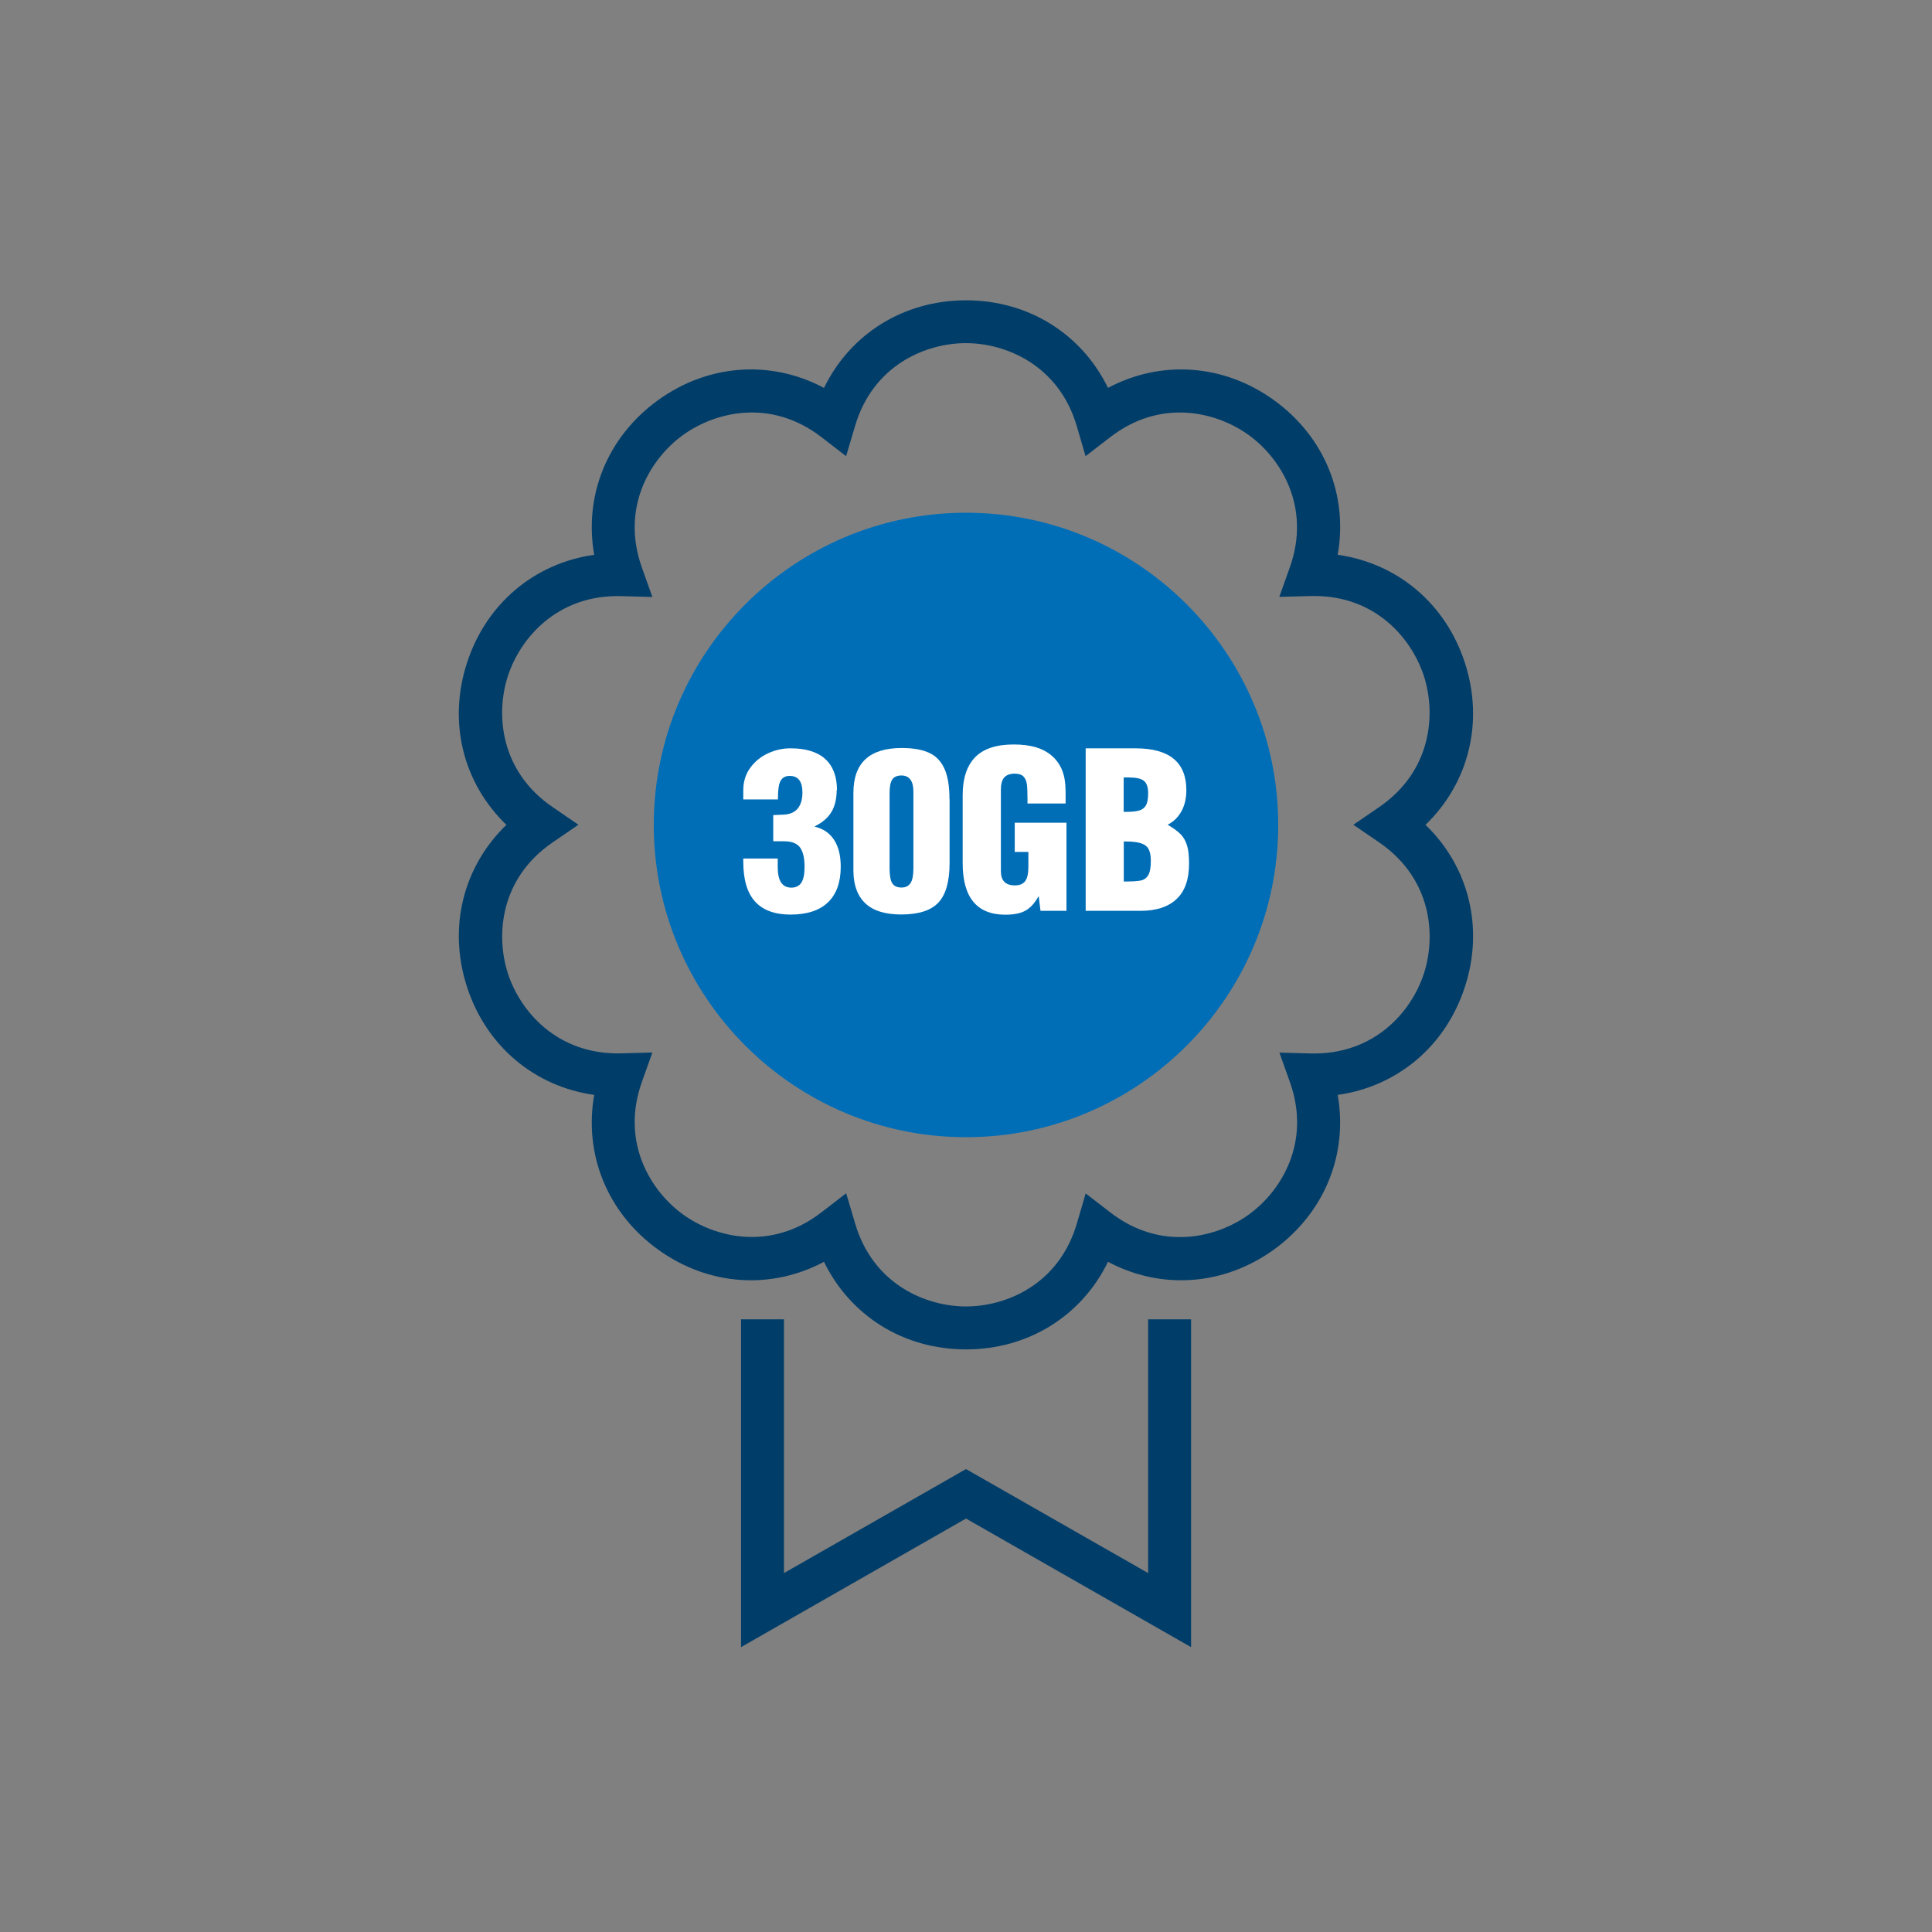
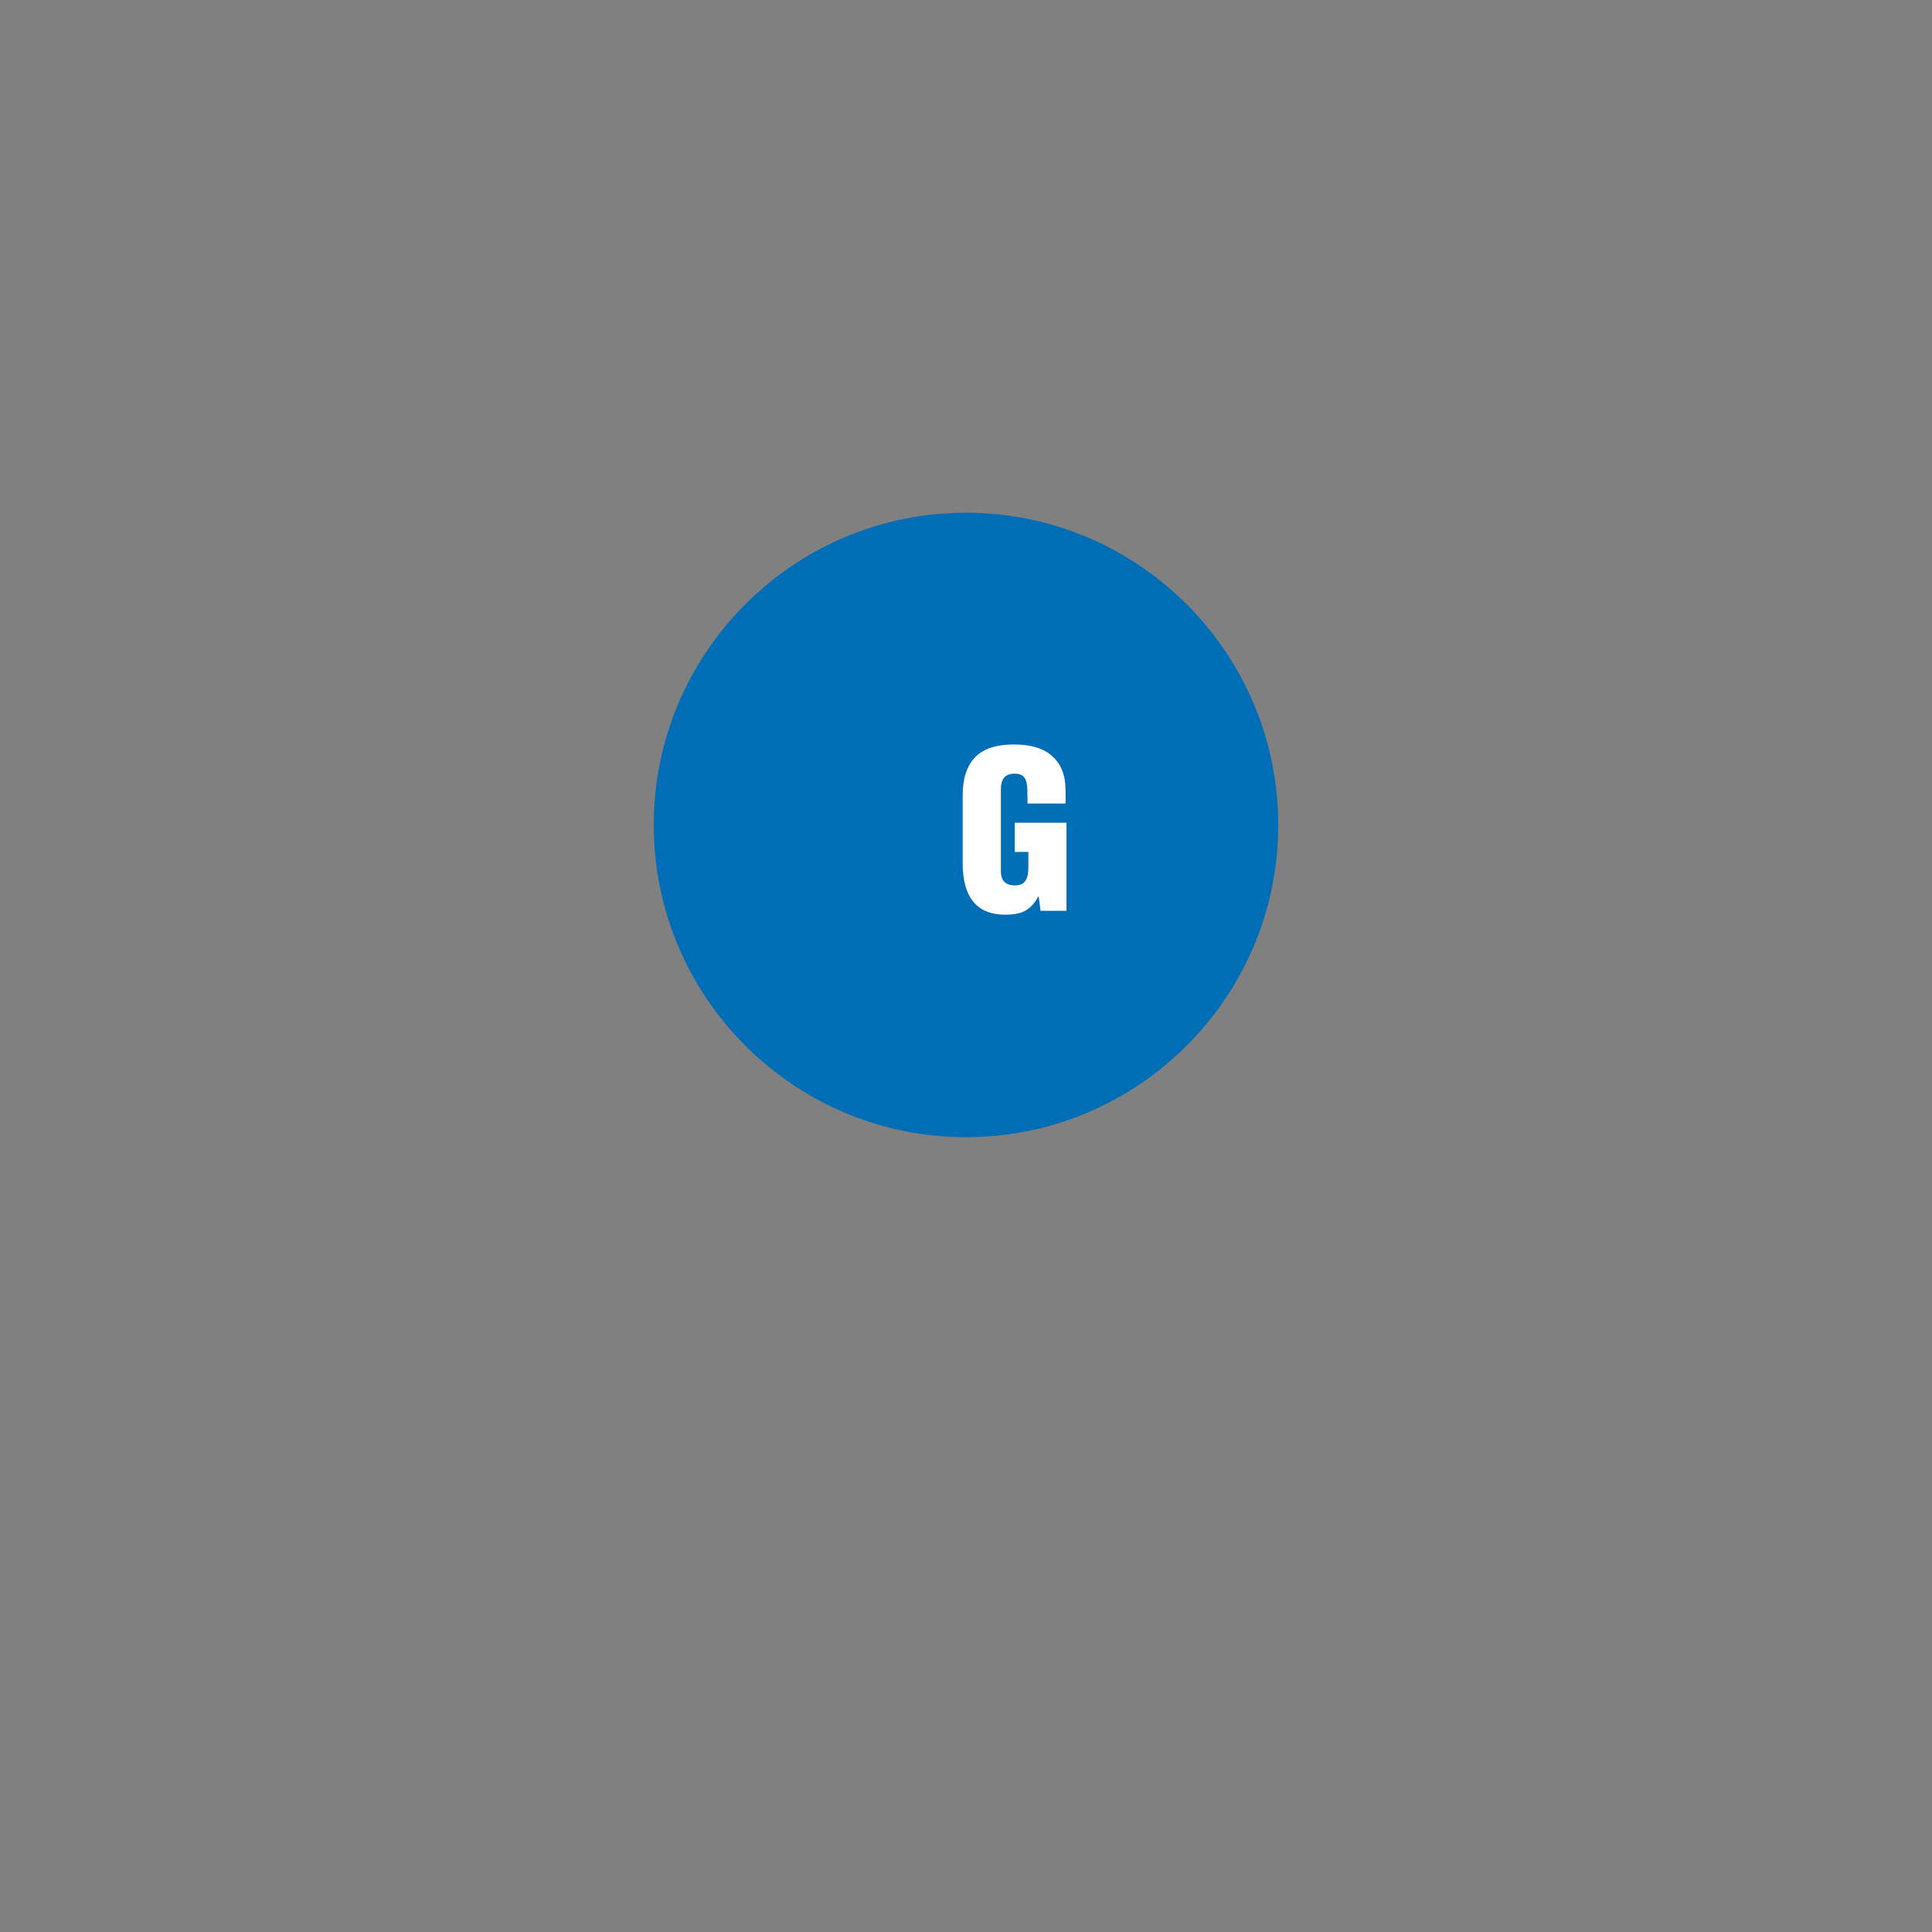
<svg xmlns="http://www.w3.org/2000/svg" id="Layer_1" viewBox="0 0 180 180">
  <rect x="0" y="0" width="180" height="180" fill="#808080" stroke="none" />
  <defs>
    <style>      .st0 {        fill: #006eb7;      }      .st1 {        fill: #fff;      }      .st2 {        fill: #003d69;      }    </style>
  </defs>
  <g>
-     <path class="st2" d="M90,125.72h0c-5.82,0-10.78-3.13-13.23-8.16-4.94,2.63-10.79,2.25-15.5-1.17-4.71-3.42-6.88-8.87-5.91-14.38-5.54-.78-10.05-4.52-11.85-10.06-1.8-5.54-.35-11.22,3.67-15.1-4.03-3.88-5.47-9.56-3.67-15.1,1.8-5.54,6.31-9.28,11.85-10.06-.97-5.51,1.2-10.95,5.91-14.38,4.71-3.42,10.56-3.8,15.5-1.17,2.45-5.03,7.41-8.16,13.23-8.16s10.78,3.13,13.23,8.16c4.94-2.63,10.79-2.25,15.5,1.17,4.71,3.42,6.88,8.87,5.9,14.38,5.54.78,10.05,4.52,11.85,10.06,1.8,5.54.35,11.22-3.67,15.1,4.03,3.88,5.47,9.57,3.67,15.1-1.8,5.54-6.31,9.28-11.85,10.06.97,5.51-1.2,10.95-5.9,14.38-4.71,3.42-10.56,3.8-15.5,1.17-2.45,5.03-7.41,8.16-13.23,8.16ZM78.84,111.19l.83,2.8c1.68,5.7,6.62,7.73,10.33,7.73,3.72,0,8.65-2.02,10.33-7.73l.82-2.8,2.31,1.78c4.71,3.63,9.9,2.36,12.9.18,3.01-2.18,5.81-6.72,3.82-12.33l-.98-2.75,2.92.08c5.93.14,9.39-3.9,10.54-7.44s.75-8.85-4.16-12.22l-2.41-1.65,2.41-1.65c4.9-3.36,5.3-8.68,4.16-12.21-1.13-3.47-4.46-7.45-10.2-7.45-.12,0-.23,0-.35,0l-2.92.08.98-2.75c1.99-5.6-.81-10.14-3.82-12.32-3.01-2.18-8.19-3.45-12.9.18l-2.31,1.78-.82-2.8c-1.68-5.7-6.62-7.73-10.33-7.73s-8.65,2.02-10.33,7.73l-.83,2.8-2.31-1.78c-4.71-3.63-9.89-2.36-12.9-.18-3.01,2.18-5.81,6.72-3.82,12.33l.98,2.75-2.92-.08c-5.93-.15-9.39,3.91-10.54,7.44s-.75,8.85,4.16,12.21l2.41,1.65-2.41,1.65c-4.91,3.36-5.3,8.68-4.16,12.21,1.15,3.53,4.6,7.58,10.54,7.44l2.92-.08-.98,2.75c-1.99,5.6.81,10.14,3.82,12.33,3.01,2.18,8.19,3.45,12.9-.18l2.31-1.78Z" />
-     <polygon class="st2" points="110.97 153.46 90 141.48 69.04 153.46 69.04 122.92 73.04 122.92 73.04 146.56 90 136.87 106.97 146.56 106.97 122.92 110.97 122.92 110.97 153.46" />
    <path class="st0" d="M90,105.95c-16.04,0-29.09-13.05-29.09-29.09s13.05-29.09,29.09-29.09,29.09,13.05,29.09,29.09-13.05,29.09-29.09,29.09Z" />
  </g>
  <g>
-     <path class="st1" d="M77.95,73.61c0,.81-.16,1.48-.48,2.03-.32.54-.84.99-1.55,1.34v.04c.78.19,1.38.6,1.79,1.23.41.63.62,1.47.62,2.5,0,1.45-.4,2.56-1.19,3.32-.79.76-1.96,1.14-3.49,1.14-1.45,0-2.55-.4-3.29-1.2-.74-.8-1.11-2.05-1.11-3.74v-.28h3.21v.81c0,1.26.42,1.9,1.27,1.9.42,0,.73-.16.93-.46.2-.31.3-.8.3-1.47,0-.82-.14-1.42-.42-1.81-.28-.38-.78-.58-1.49-.58h-1.01v-2.44l.97-.04c.59-.03,1.03-.22,1.32-.58.29-.36.43-.85.43-1.48,0-1.04-.4-1.55-1.19-1.55-.39,0-.67.15-.84.45-.17.3-.25.84-.25,1.6v.14h-3.23v-.85c0-.79.21-1.49.64-2.08s.98-1.05,1.66-1.36c.68-.32,1.38-.47,2.11-.47,1.41,0,2.49.33,3.22.99s1.1,1.63,1.1,2.91Z" />
-     <path class="st1" d="M88.47,74.49v5.93c0,1.71-.35,2.93-1.04,3.67-.69.74-1.85,1.11-3.46,1.11-1.51,0-2.63-.35-3.36-1.05-.73-.7-1.1-1.71-1.1-3.05v-7.23c0-2.79,1.5-4.18,4.5-4.18,1.06,0,1.92.15,2.56.45.65.3,1.12.8,1.43,1.5s.46,1.64.46,2.83ZM83.99,82.69c.38,0,.66-.14.84-.41s.27-.74.27-1.4v-7.14c0-.48-.09-.85-.28-1.11-.19-.25-.46-.38-.83-.38-.4,0-.69.12-.86.37-.17.25-.25.68-.25,1.3v6.98c0,.69.09,1.16.26,1.41s.46.38.85.38Z" />
    <path class="st1" d="M99.28,73.57v1.29h-3.55v-.5c0-.58-.02-1.01-.06-1.3-.04-.29-.14-.53-.31-.71-.17-.18-.44-.27-.82-.27-.44,0-.77.12-.98.36-.21.24-.31.62-.31,1.13v7.61c0,.88.44,1.31,1.31,1.31.43,0,.75-.13.95-.39.2-.26.3-.71.3-1.34v-1.39h-1.27v-2.72h4.82v8.21h-2.42l-.16-1.33h-.04c-.34.61-.73,1.04-1.18,1.3s-1.08.39-1.89.39c-2.65,0-3.98-1.6-3.98-4.8v-6.34c0-1.56.39-2.74,1.16-3.53.77-.79,1.97-1.19,3.6-1.19s2.79.37,3.6,1.1c.81.73,1.22,1.77,1.22,3.12Z" />
-     <path class="st1" d="M110.53,73.61c0,.75-.15,1.41-.45,1.96s-.72.97-1.26,1.25v.04c.51.3.91.59,1.18.87.28.28.47.64.6,1.06s.18.99.18,1.69c0,1.47-.39,2.56-1.17,3.29s-1.9,1.09-3.35,1.09h-5.11v-15.14h4.64c3.16,0,4.74,1.3,4.74,3.9ZM105.26,72.43h-.57v3.21h.2c.55,0,.97-.04,1.26-.13.29-.09.5-.26.63-.5.13-.25.19-.62.19-1.12,0-.52-.12-.9-.37-1.12-.25-.22-.7-.33-1.34-.33ZM107.22,80.19c0-.46-.07-.81-.2-1.07-.13-.25-.37-.44-.7-.55-.33-.11-.8-.17-1.4-.17h-.22v3.73c.73,0,1.25-.03,1.56-.09.32-.06.55-.23.72-.5.16-.28.24-.72.24-1.34Z" />
  </g>
</svg>